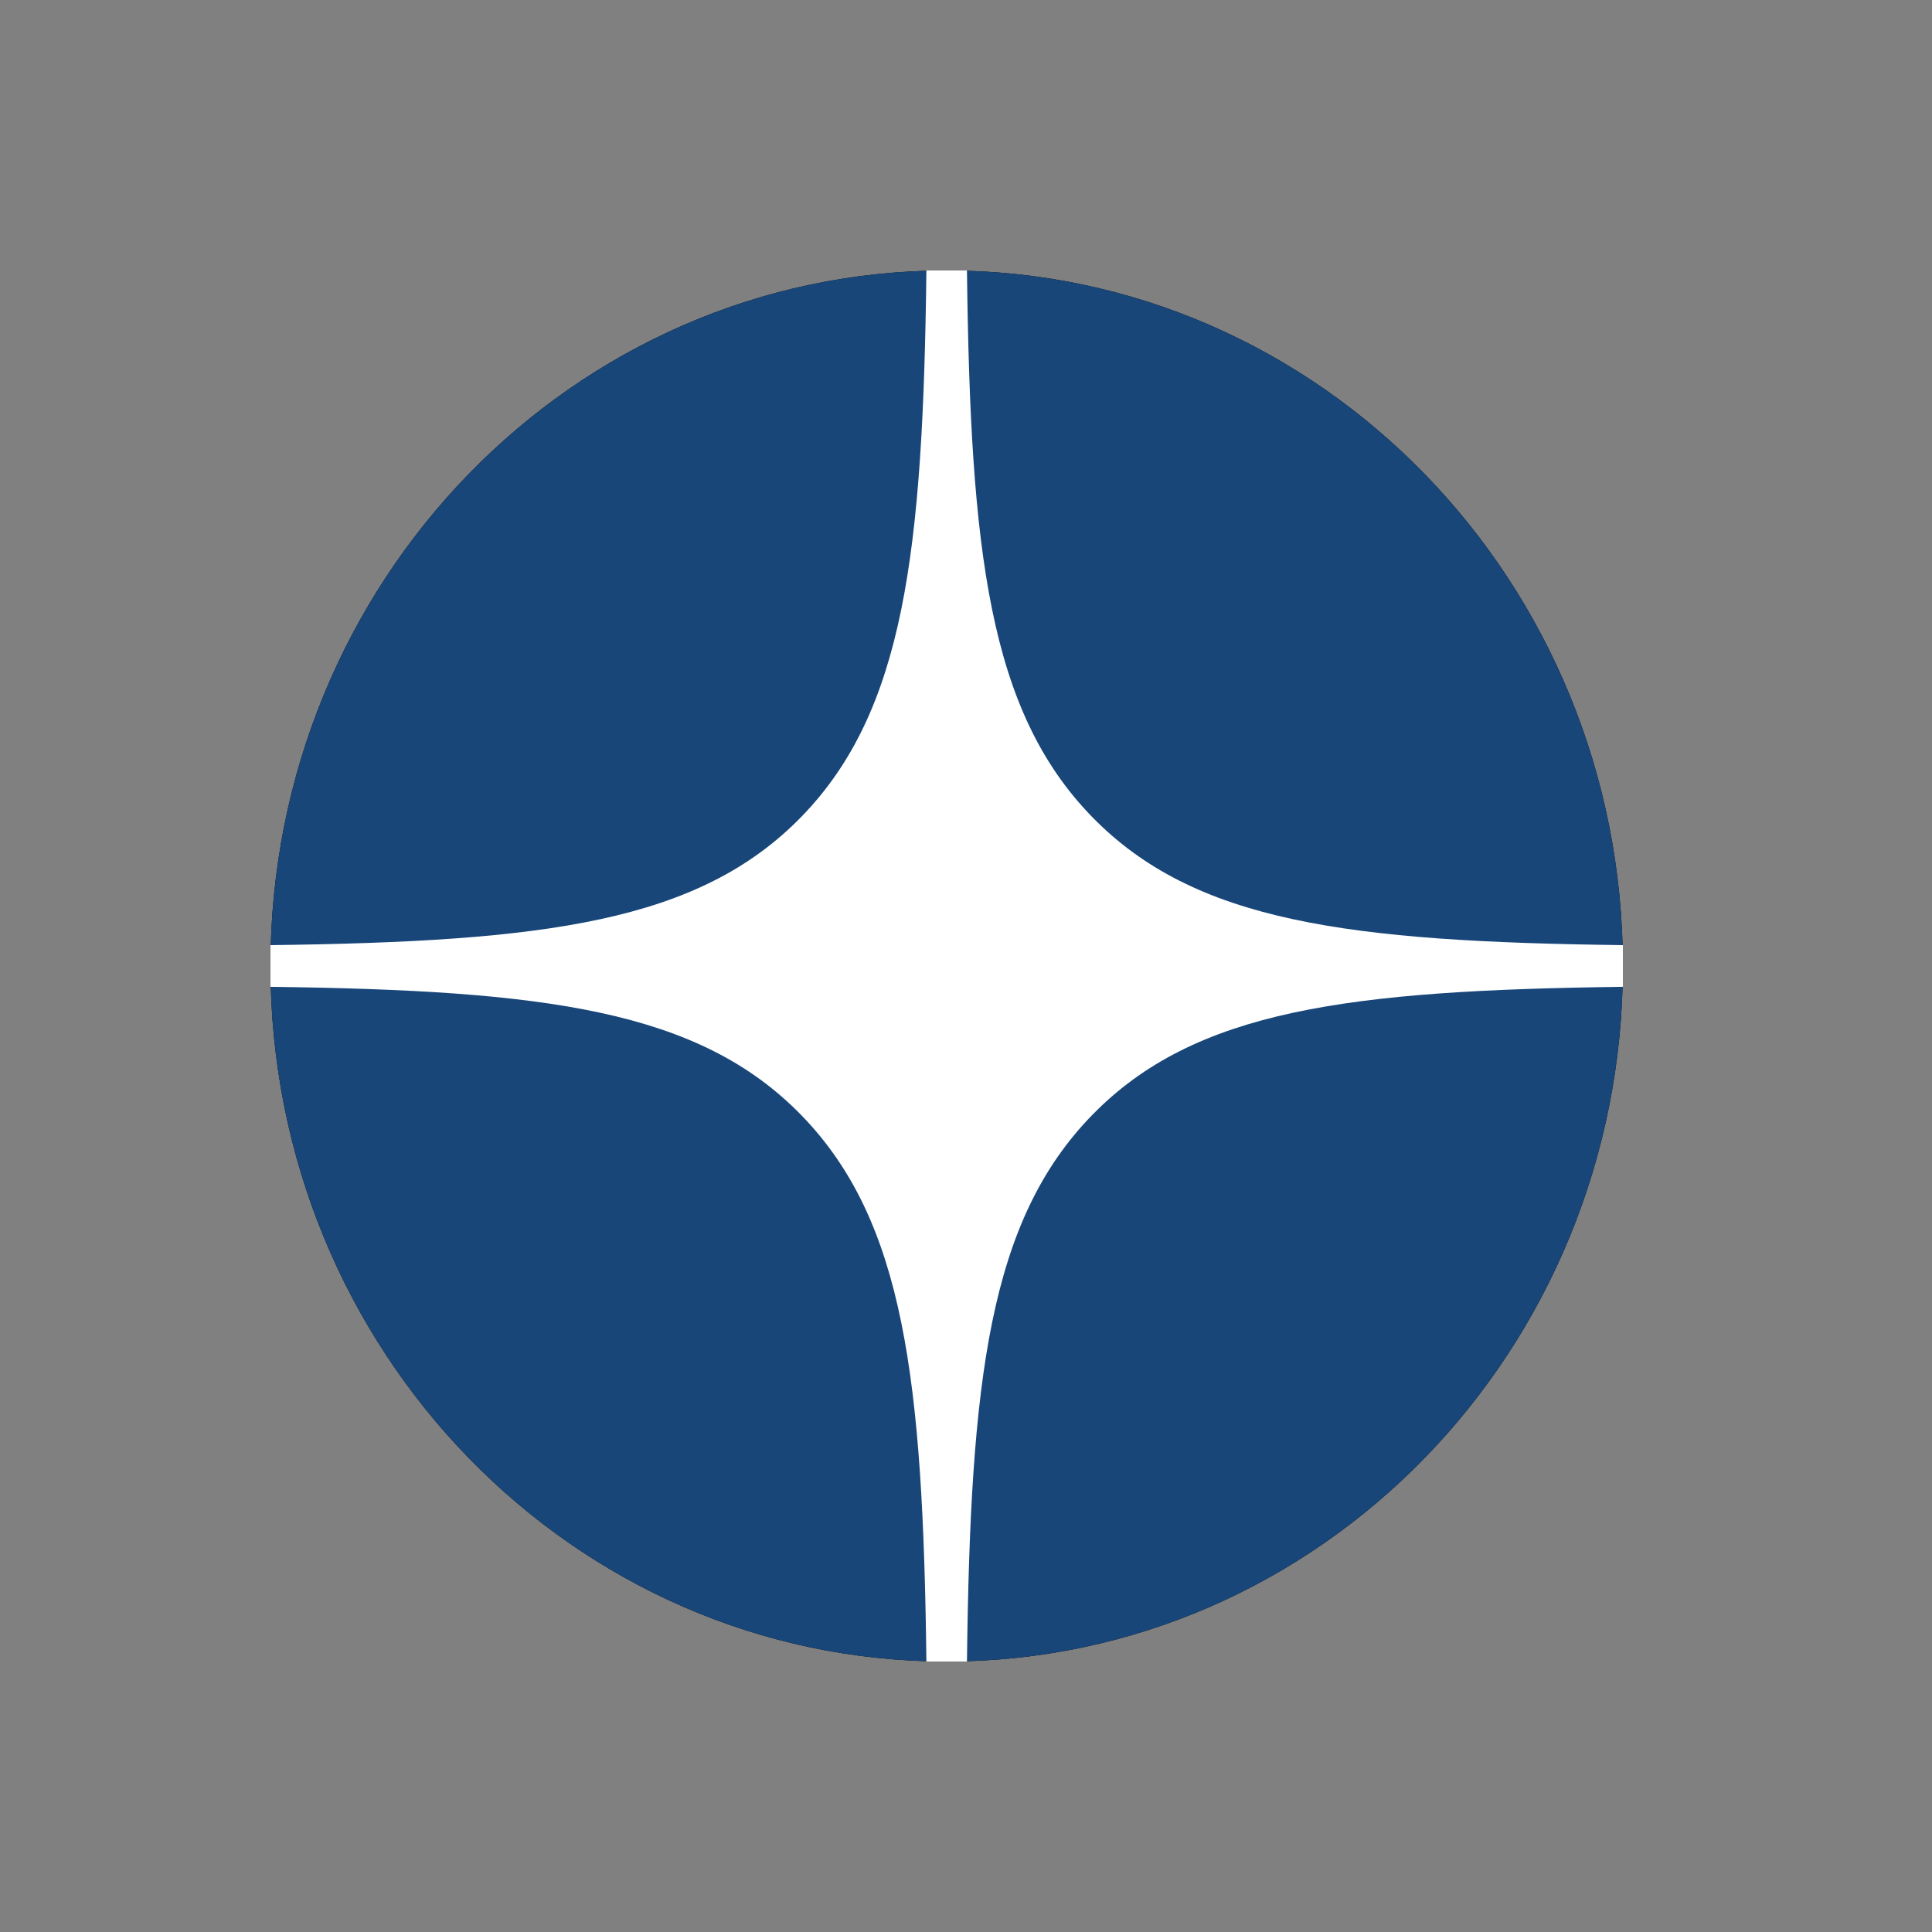
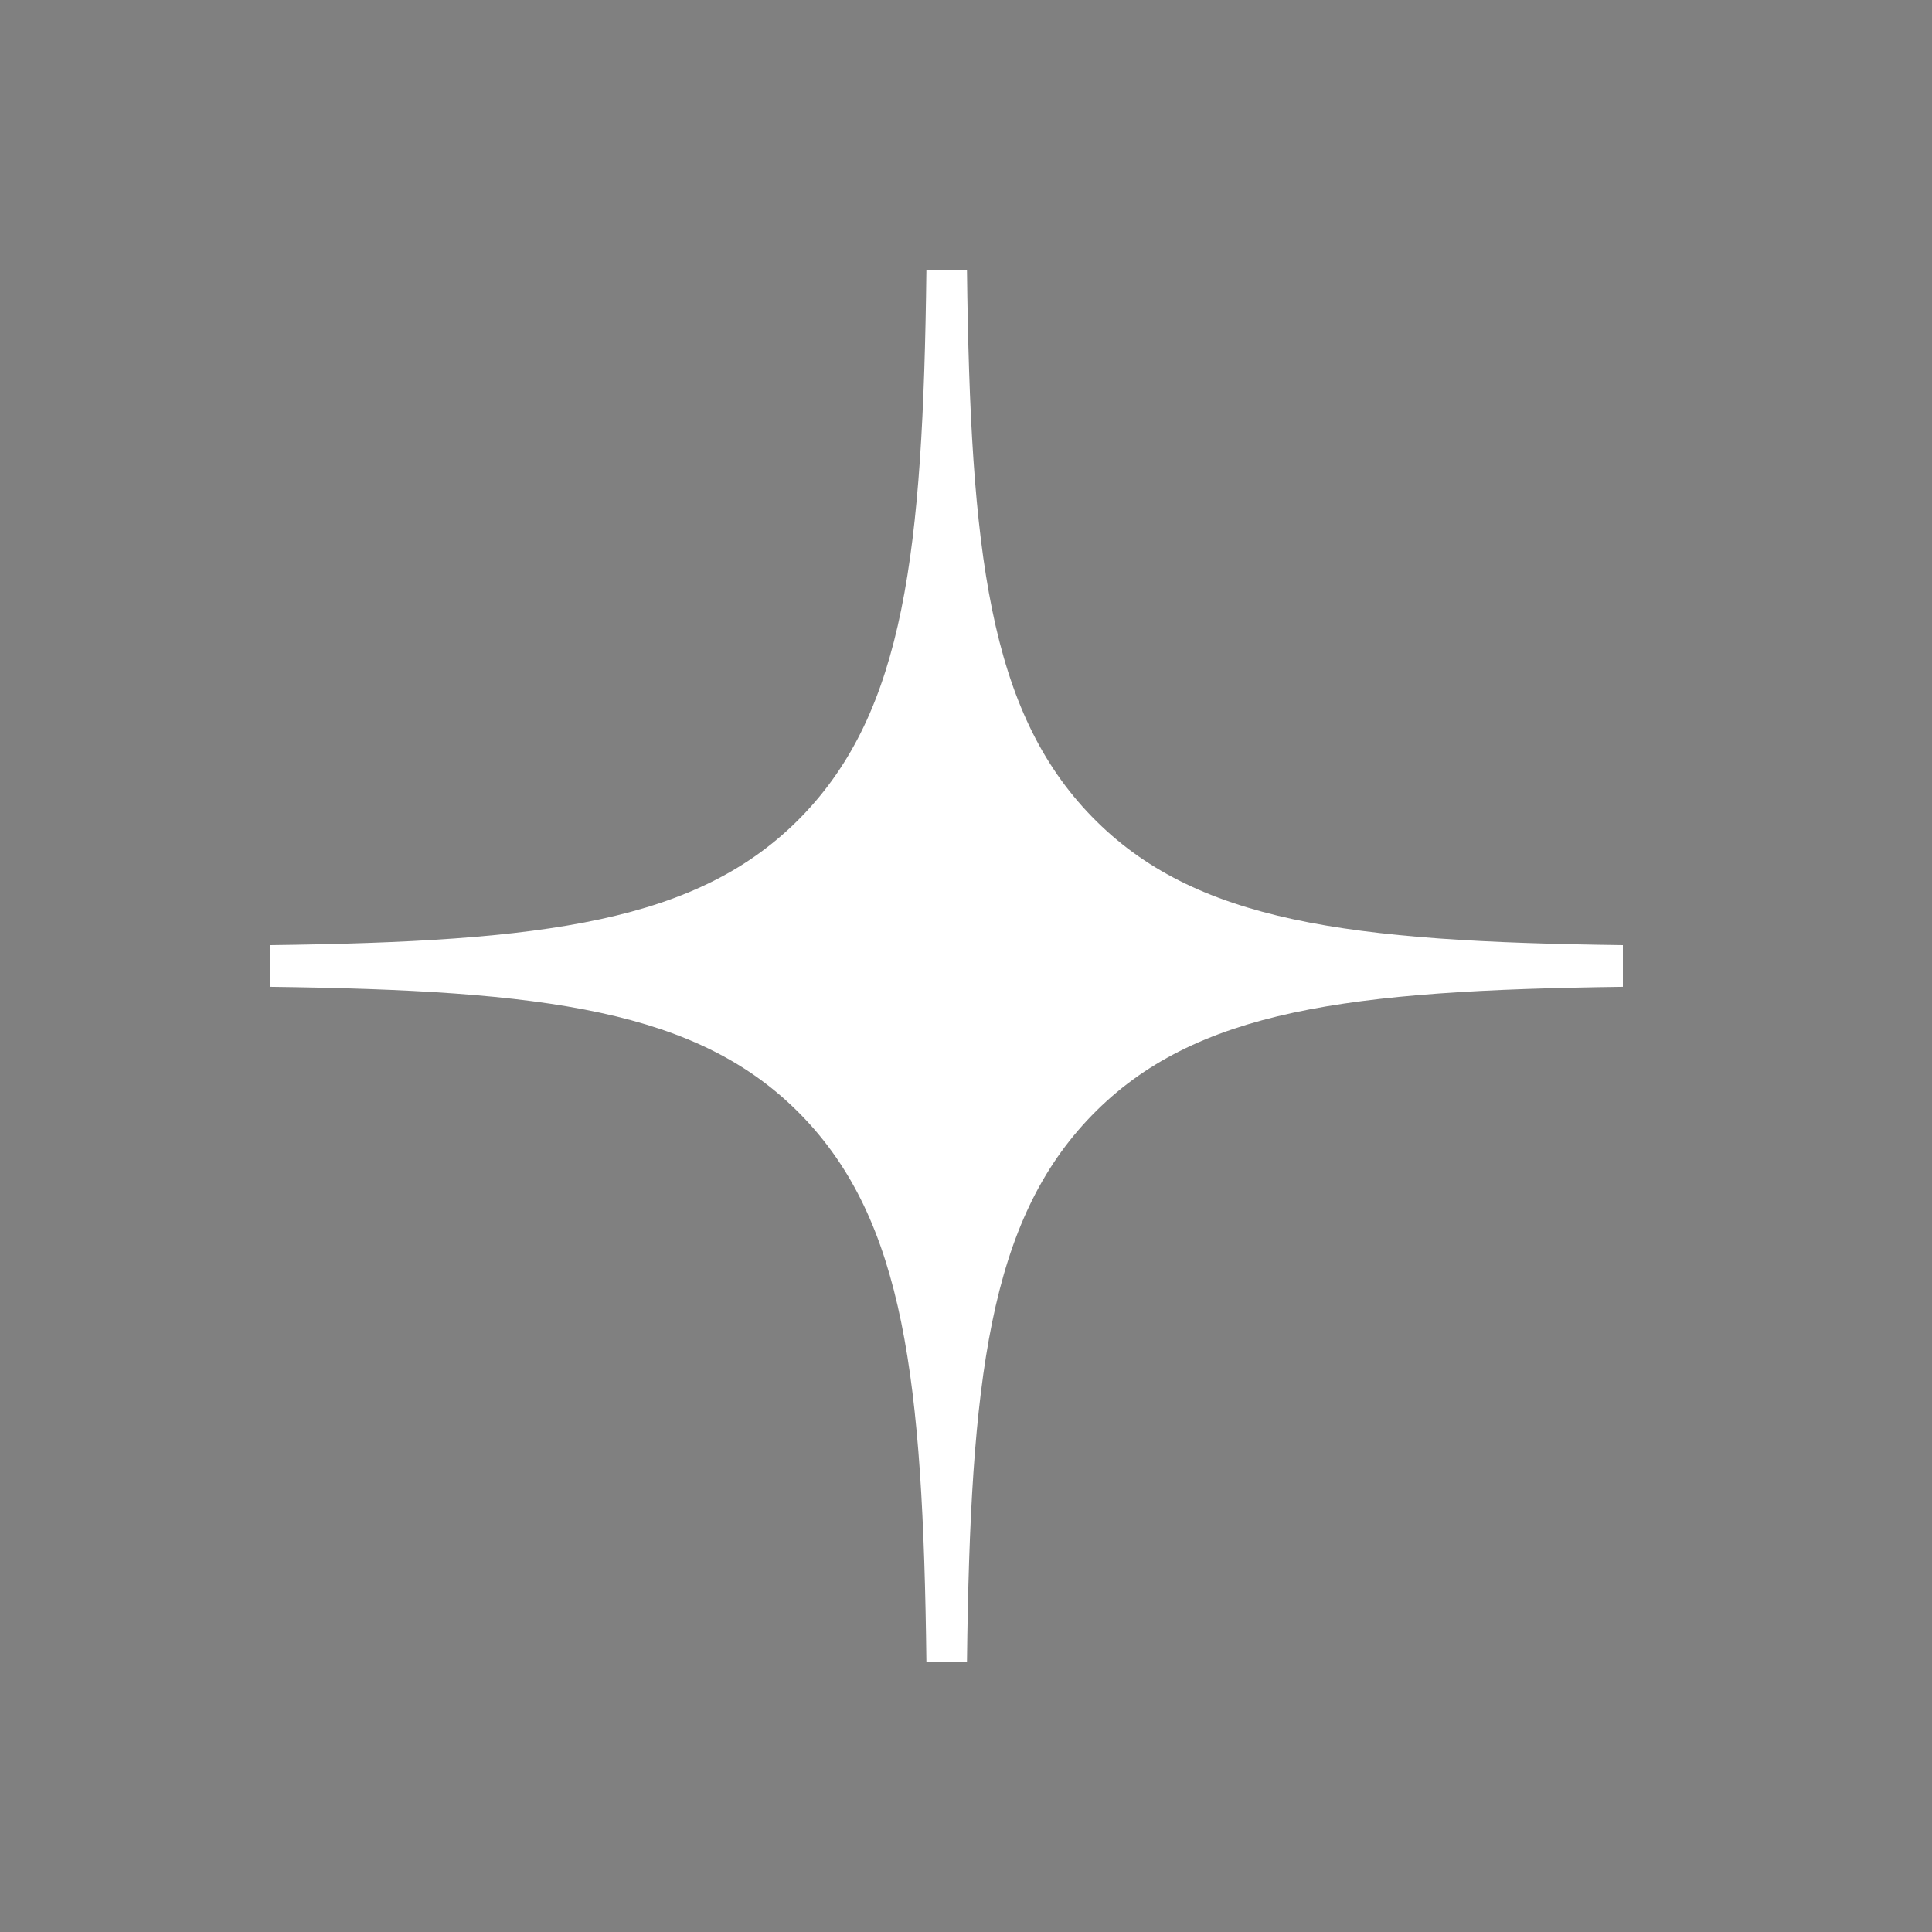
<svg xmlns="http://www.w3.org/2000/svg" width="40" height="40" viewBox="0 0 40 40" fill="none">
  <rect x="0" y="0" width="40" height="40" fill="#808080" stroke="none" />
-   <path d="M5.6 20C5.6 12.047 11.868 5.6 19.6 5.6C27.332 5.6 33.6 12.047 33.6 20C33.6 27.953 27.332 34.4 19.6 34.4C11.868 34.4 5.6 27.953 5.6 20Z" fill="black" />
-   <path d="M5.6 20C5.6 12.047 11.868 5.6 19.6 5.6C27.332 5.6 33.6 12.047 33.6 20C33.6 27.953 27.332 34.4 19.6 34.4C11.868 34.4 5.6 27.953 5.6 20Z" fill="#184679" />
  <path fill-rule="evenodd" clip-rule="evenodd" d="M19.18 5.6C19.11 11.437 18.722 14.718 16.594 16.908C14.465 19.097 11.275 19.496 5.6 19.568V20.431C11.275 20.504 14.465 20.902 16.594 23.092C18.722 25.281 19.11 28.562 19.18 34.4H20.02C20.09 28.562 20.478 25.281 22.606 23.092C24.735 20.902 27.925 20.504 33.6 20.431V19.568C27.925 19.496 24.735 19.097 22.606 16.908C20.477 14.718 20.09 11.437 20.02 5.6H19.18Z" fill="white" />
</svg>